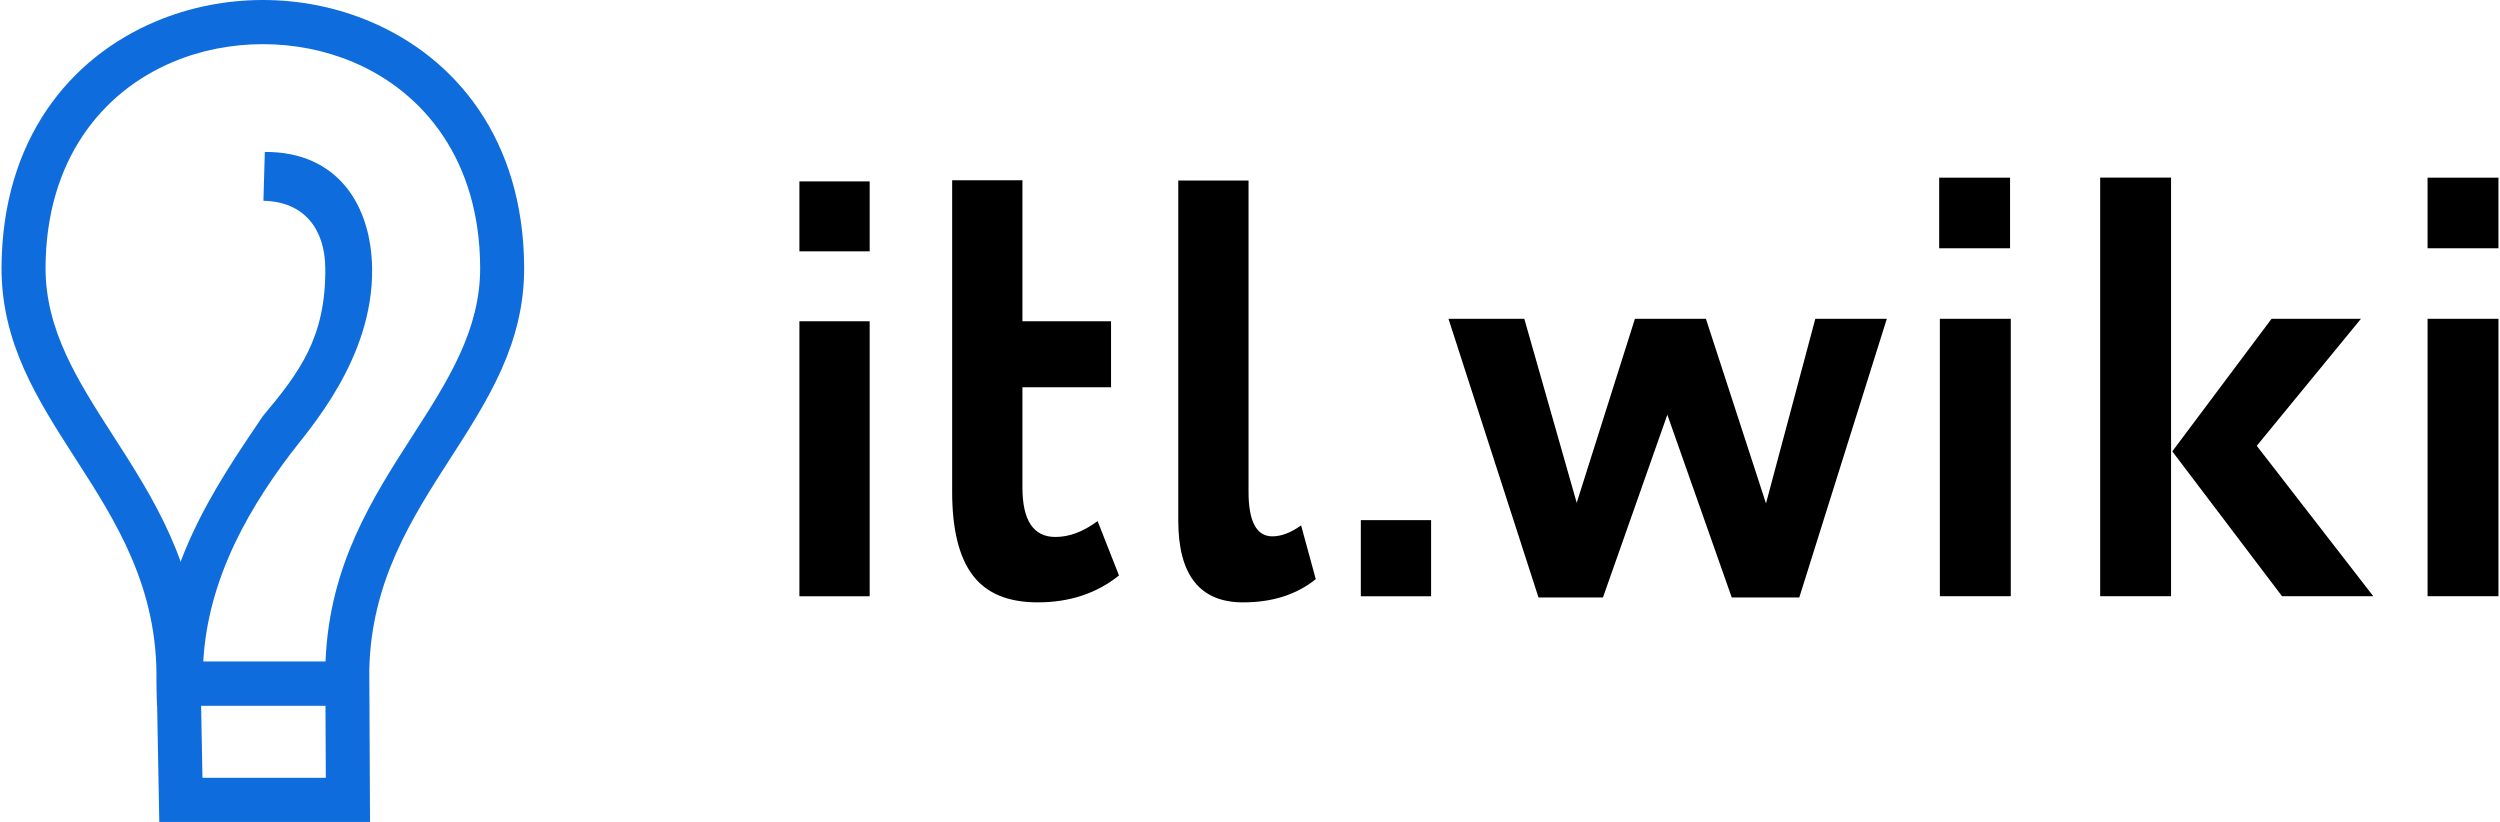
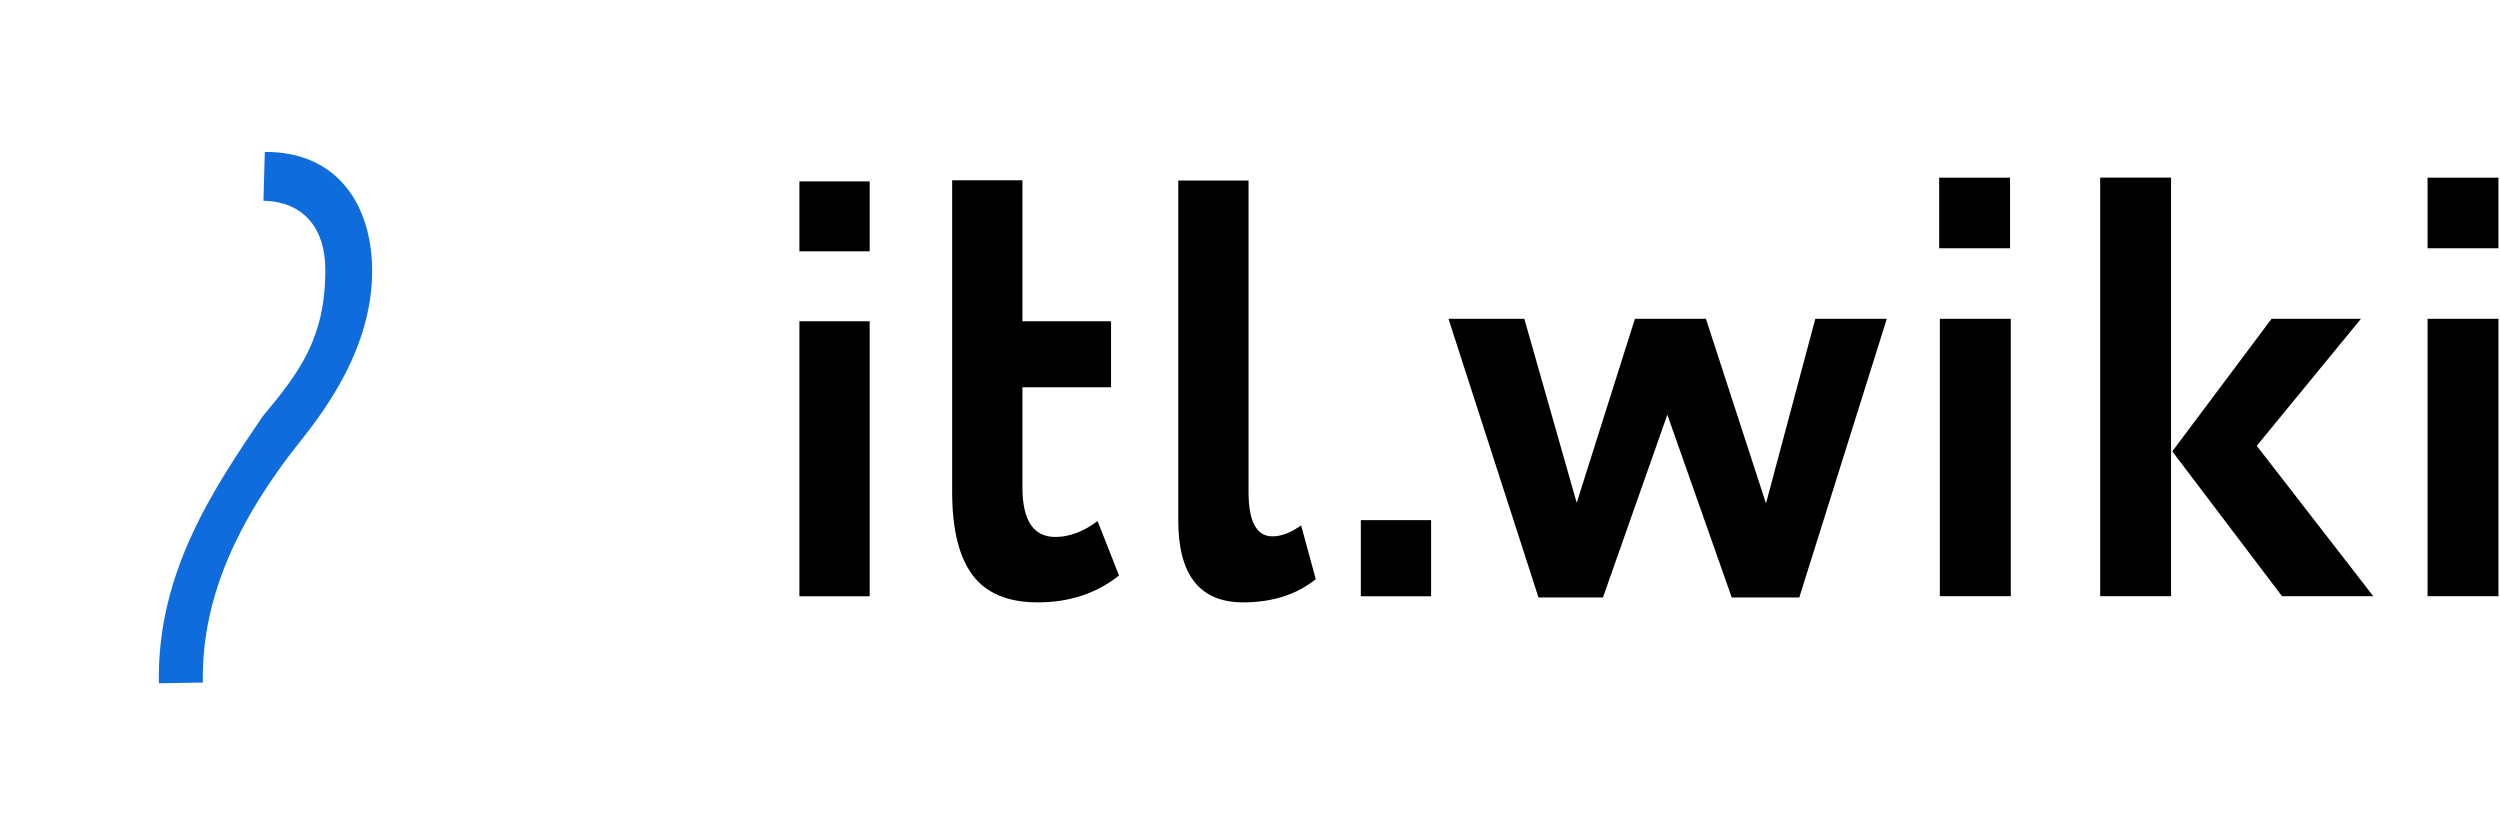
<svg xmlns="http://www.w3.org/2000/svg" clip-rule="evenodd" fill-rule="evenodd" height="313" image-rendering="optimizeQuality" shape-rendering="geometricPrecision" text-rendering="geometricPrecision" viewBox="0 0 76892 25312" width="952">
  <mask id="a">
-     <path d="m0 8217h5516v12789h-5516z" fill="url(#c)" />
-   </mask>
+     </mask>
  <mask id="b">
    <path d="m4801 4679h3366v9313h-3366z" fill="url(#d)" />
  </mask>
  <linearGradient id="c" gradientUnits="userSpaceOnUse" x1="2602" x2="742" y1="15784" y2="9127">
    <stop offset="0" stop-color="#fff" />
    <stop offset="1" stop-color="#fff" stop-opacity="0" />
  </linearGradient>
  <linearGradient id="d" gradientUnits="userSpaceOnUse" x1="5950" x2="6181" y1="6295" y2="10915">
    <stop offset="0" stop-color="#fff" />
    <stop offset=".459" stop-color="#fff" stop-opacity="0" />
    <stop offset="1" stop-color="#fff" stop-opacity="0" />
  </linearGradient>
  <g fill-rule="nonzero">
    <path d="m74709 5472h2183v2173h-2183zm-47975 12889h-2164v-8468h2164zm15125-2344h2164v2344h-2164zm-17289-10431h2164v2154h-2164zm4704 9558v-9593h2164v4342h2729v2033h-2729v3086c0 1016 339 1524 1017 1524 426 0 859-163 1298-489l659 1675c-690 552-1525 828-2503 828-916 0-1584-279-2004-838-421-558-631-1414-631-2568zm6963 884v-10468h2164v9584c0 915 245 1373 734 1373 276 0 571-113 885-338l451 1656c-589 476-1336 715-2239 715-1330 0-1995-841-1995-2522zm23432-10556h2183v2173h-2183zm-3814 4345h2202l-2696 8582h-2080l-1983-5628-1983 5628h-1985l-2772-8582h2335l1614 5667 1793-5667h2186l1850 5686zm6019 8544h-2184v-8544h2184zm8031-8544h2753l-3209 3912 3589 4632h-2810l-3380-4461zm-3095 8544h-2183v-12891h2183zm10082 0h-2183v-8544h2183z" />
-     <path d="m4770 21006c56-2920-1255-4958-2487-6873-1181-1836-2297-3570-2283-5916 24-3918 2097-6439 4749-7557 1045-440 2174-660 3298-660s2253 220 3297 660c2653 1118 4726 3639 4750 7557 14 2346-1102 4080-2283 5915-1178 1831-2427 3773-2486 6490l22 4690h-6489l-67-3583h-4c-6-240-17-484-17-723zm-1345-7607c1249 1941 2572 3998 2692 6970h3860c119-2972 1443-5029 2692-6970 1071-1664 2082-3236 2070-5176-19-3288-1731-5391-3921-6314-868-366-1817-549-2771-549s-1904 183-2772 549c-2189 922-3901 3026-3920 6314-12 1940 1000 3512 2070 5176zm6561 10553-11-2217h-3829l41 2217z" fill="#0e6cdd" />
-     <path d="m4770 21006c56-2920-1255-4958-2487-6873-1181-1836-2297-3570-2283-5916l1355 6c-12 1940 1000 3512 2070 5176 414 643 836 1299 1219 1997l871 1897 1 2z" fill="#004696" mask="url(#a)" />
    <g fill="#0e6cdd">
      <path d="m8107 4679c2251-13 3282 1650 3305 3598 32 2784-1960 4963-2527 5715-1427 1895-2739 4242-2685 7027l-1355 22c-66-3409 1690-5997 3201-8225 1139-1360 1938-2427 1924-4548-8-1214-649-2059-1905-2085z" />
      <path d="m8107 4679c-2251-13-3283 1650-3305 3598-32 2784 1959 4963 2526 5715l839-1176c-1138-1360-1937-2427-1924-4548 8-1214 650-2059 1905-2085z" mask="url(#b)" />
    </g>
  </g>
</svg>